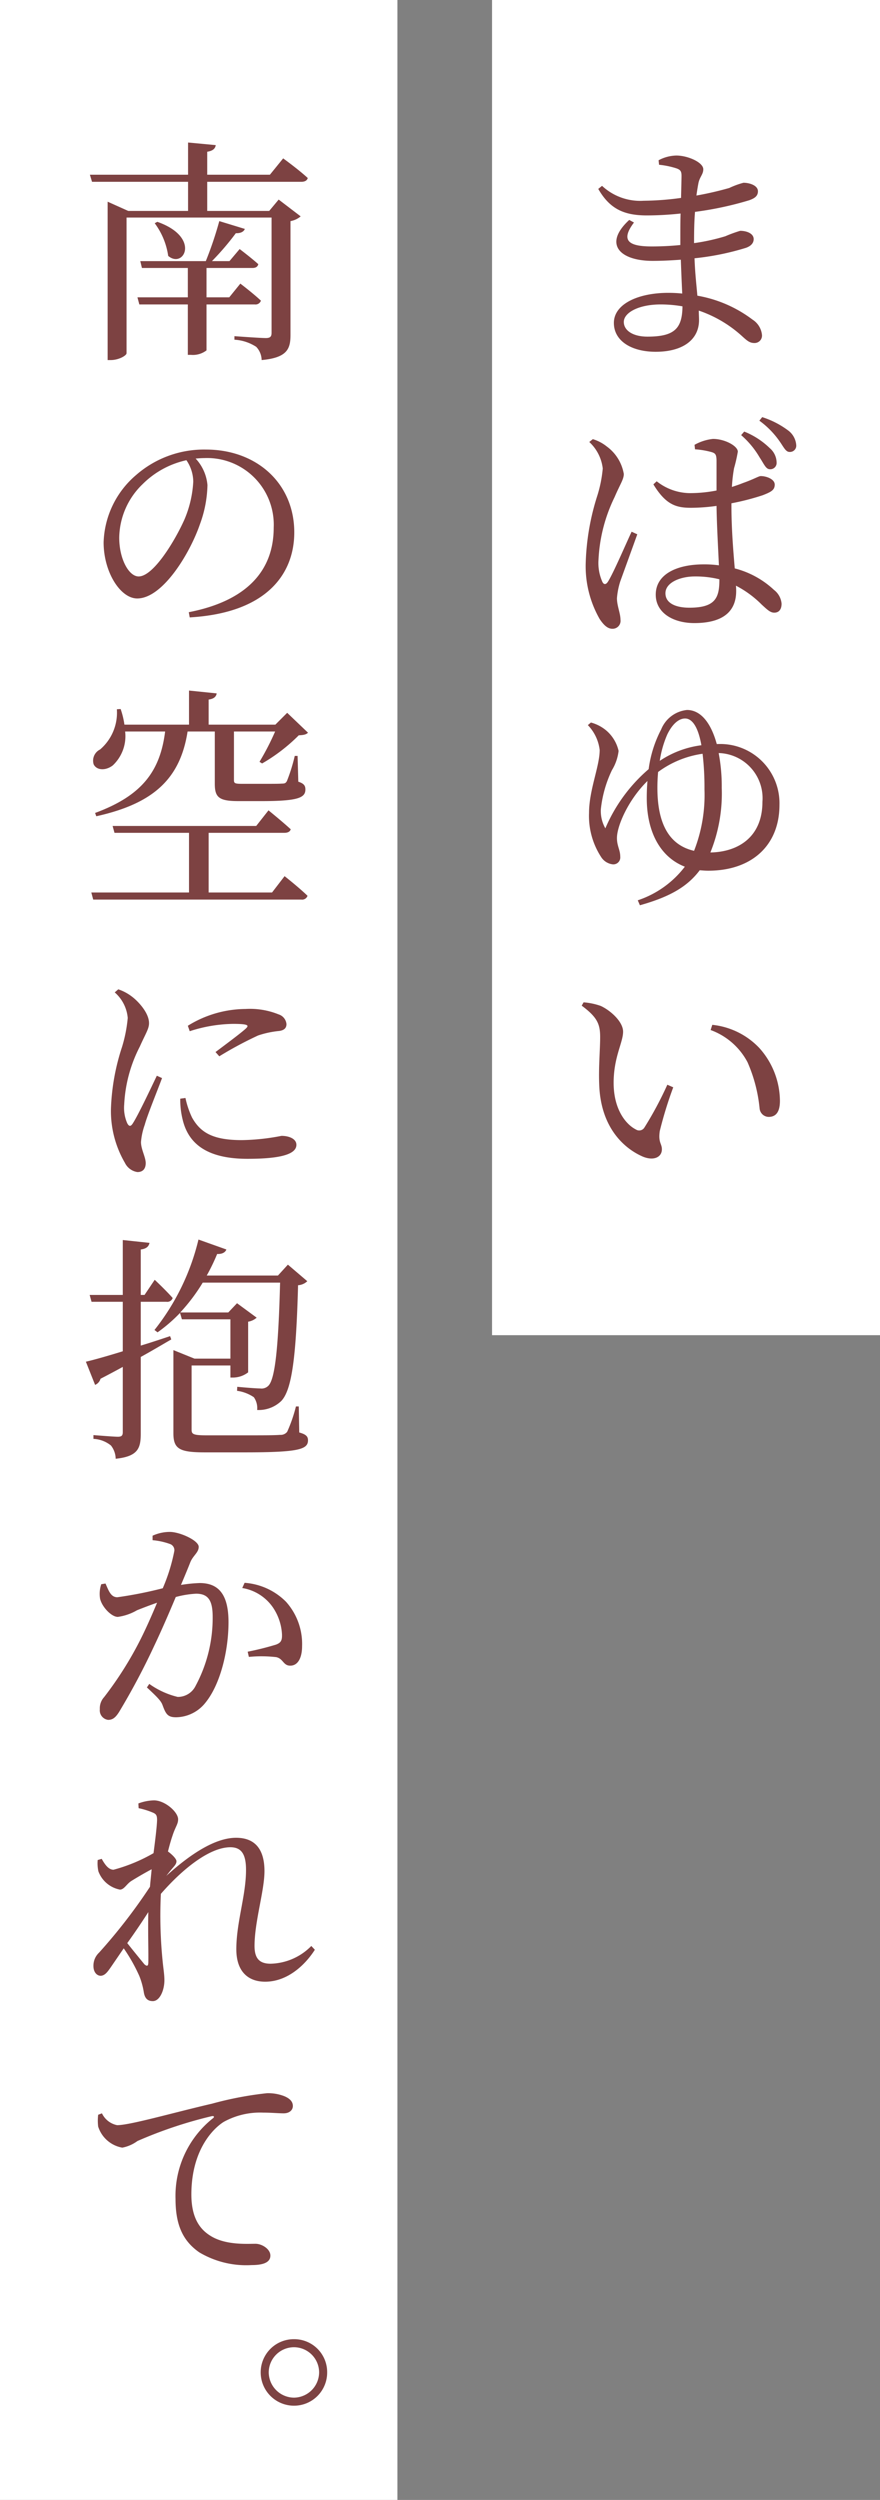
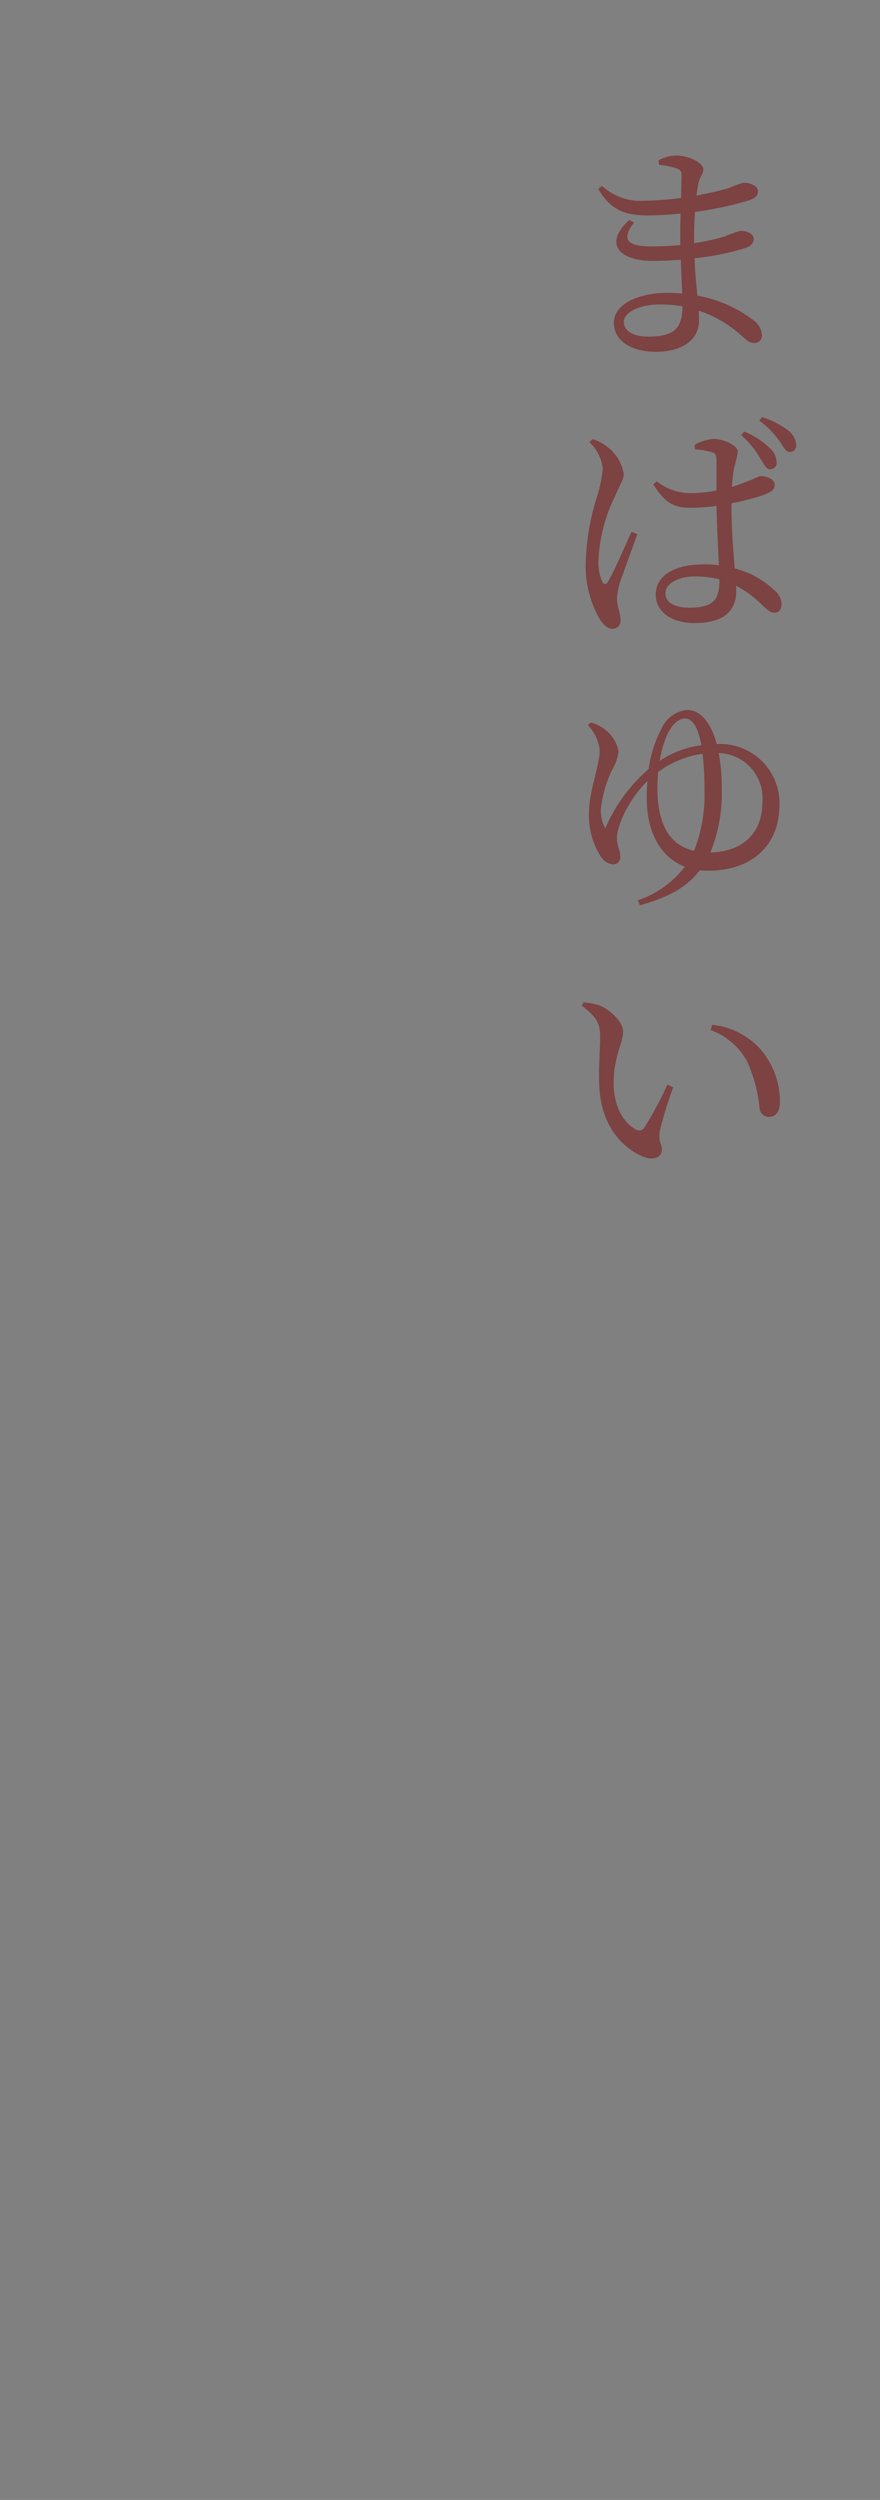
<svg xmlns="http://www.w3.org/2000/svg" width="93" height="264" viewBox="0 0 93 264">
  <rect x="0" y="0" width="93" height="264" fill="#808080" stroke="none" />
  <g id="グループ_16133" data-name="グループ 16133" transform="translate(-1044.599 -190)">
-     <rect id="長方形_24328" data-name="長方形 24328" width="41" height="141" transform="translate(1096.599 190)" fill="#fff" />
-     <rect id="長方形_24329" data-name="長方形 24329" width="42" height="264" transform="translate(1044.599 190)" fill="#fff" />
    <path id="パス_21032" data-name="パス 21032" d="M-3.575-.45c-1.575,0-2.5-.675-2.5-1.55,0-.975,1.55-1.85,3.9-1.85a13.578,13.578,0,0,1,2.3.2C.1-1.325-.7-.45-3.575-.45ZM1.35-10.5c0-1.175.025-2.225.1-3.125A35.592,35.592,0,0,0,7.175-14.85c.55-.2.925-.425.925-.95,0-.625-.9-.9-1.525-.9a8.429,8.429,0,0,0-1.5.55,34.618,34.618,0,0,1-3.475.8c.075-.55.15-1,.225-1.375.15-.625.5-.875.5-1.4,0-.725-1.625-1.45-2.85-1.45a4.141,4.141,0,0,0-1.875.5l.05.475a8.913,8.913,0,0,1,1.825.375c.425.15.55.3.55.8,0,.25-.025,1.175-.05,2.325a30.336,30.336,0,0,1-3.95.3,5.9,5.9,0,0,1-4.4-1.575l-.4.325c1.25,2.175,2.8,2.8,5.15,2.8a33.79,33.79,0,0,0,3.55-.2C-.1-12.675-.1-11.9-.1-11.175v1.05c-1,.1-2.025.15-3.025.15C-5.5-9.975-6.475-10.55-5-12.5l-.5-.275c-2.775,2.55-1,4.325,2.475,4.325.975,0,1.975-.05,2.975-.125C0-7.225.05-6,.1-5a14.207,14.207,0,0,0-1.475-.075c-3.175,0-5.75,1.175-5.75,3.175,0,1.9,1.85,3.05,4.425,3.05C.125,1.15,1.875-.1,1.875-2.2c0-.325-.025-.65-.025-1A12.994,12.994,0,0,1,6.45-.475c.5.45.775.7,1.275.7a.783.783,0,0,0,.8-.875,2.168,2.168,0,0,0-1-1.6A13.49,13.49,0,0,0,1.7-4.775c-.1-1.15-.25-2.425-.3-3.95a27.909,27.909,0,0,0,5.425-1.1c.5-.175.825-.475.825-.925,0-.6-.75-.875-1.425-.875a14.3,14.3,0,0,0-1.575.575,21.636,21.636,0,0,1-3.3.725ZM6.325,9.95a9.319,9.319,0,0,1,1.95,2.35c.45.675.65,1.225,1.05,1.25a.667.667,0,0,0,.75-.7,2.044,2.044,0,0,0-.725-1.525,8.252,8.252,0,0,0-2.7-1.75ZM-5.25,20.15c-.6,1.275-1.95,4.425-2.5,5.275-.225.35-.45.325-.6,0a4.892,4.892,0,0,1-.4-2.3A16.832,16.832,0,0,1-7.05,16.5c.6-1.4.975-1.875.975-2.45a4.536,4.536,0,0,0-1.8-2.9,4.383,4.383,0,0,0-1.475-.775l-.375.3a4.518,4.518,0,0,1,1.425,2.8A13.588,13.588,0,0,1-8.925,16.5,25.714,25.714,0,0,0-10.1,23.425a11.227,11.227,0,0,0,1.475,5.95c.4.6.825,1.025,1.325,1.025a.837.837,0,0,0,.875-.95c0-.675-.375-1.475-.375-2.275A7.858,7.858,0,0,1-6.45,25.4c.325-.9,1.325-3.65,1.8-4.975Zm9.275,5.125c0,1.925-.5,2.9-3.175,2.9-1.4,0-2.525-.45-2.525-1.525,0-1.15,1.6-1.775,3.1-1.775a10.46,10.46,0,0,1,2.6.3ZM5.3,17.15a25.99,25.99,0,0,0,3.3-.85c.9-.35,1.275-.55,1.275-1.125s-.875-.9-1.475-.9c-.225,0-.65.3-1.925.75-.3.125-.675.25-1.125.4a16.148,16.148,0,0,1,.225-1.975,15.871,15.871,0,0,0,.4-1.75c0-.6-1.375-1.35-2.625-1.35a5.094,5.094,0,0,0-1.95.625l.05.475a8.737,8.737,0,0,1,1.775.3c.375.125.5.25.5.95v3.1a14.579,14.579,0,0,1-2.875.275,5.724,5.724,0,0,1-3.45-1.25l-.35.325c1.325,2.175,2.425,2.475,3.975,2.475a19.916,19.916,0,0,0,2.7-.2c.025,2.025.175,4.525.25,6.275a11.122,11.122,0,0,0-1.625-.1c-2.75,0-5.05,1-5.05,3.2,0,1.925,1.85,3,4.075,3,3.15,0,4.425-1.325,4.425-3.375a4.621,4.621,0,0,0-.025-.575,10.921,10.921,0,0,1,2.725,2c.575.525.9.85,1.325.85.5,0,.775-.35.775-.95a2.051,2.051,0,0,0-.8-1.45,9.529,9.529,0,0,0-4.15-2.275C5.5,22.225,5.3,19.9,5.3,17.4ZM8.25,8.425a9.158,9.158,0,0,1,2.1,2.125c.45.625.675,1.175,1.075,1.175a.662.662,0,0,0,.725-.7,2.122,2.122,0,0,0-.8-1.525,9.287,9.287,0,0,0-2.8-1.45Zm-5.175,45.6a16.556,16.556,0,0,0,1.2-6.825,18.613,18.613,0,0,0-.325-3.675,4.769,4.769,0,0,1,4.625,5.15C8.575,52.45,5.95,53.975,3.075,54.025Zm-5.6-6.825c0-.55.025-1.125.075-1.675A10.346,10.346,0,0,1,2.25,43.6a30.469,30.469,0,0,1,.2,3.75,16.182,16.182,0,0,1-1.1,6.5C-1.175,53.275-2.525,51.15-2.525,47.2Zm1.05-5.65c.6-1.225,1.3-1.675,1.875-1.675.675,0,1.35.725,1.725,2.825a10.2,10.2,0,0,0-4.4,1.65A10.973,10.973,0,0,1-1.475,41.55ZM3.75,42.575c-.6-2.2-1.675-3.6-3.15-3.6a3.307,3.307,0,0,0-2.725,2.05,12.589,12.589,0,0,0-1.325,4.2,16.978,16.978,0,0,0-4.575,6.25A3.681,3.681,0,0,1-8.5,49.45a12.562,12.562,0,0,1,1.175-4.125,5.025,5.025,0,0,0,.7-2.025A3.985,3.985,0,0,0-7.95,41.125a4.247,4.247,0,0,0-1.6-.825l-.325.275A4.554,4.554,0,0,1-8.625,43.2c0,1.725-1.125,4.225-1.125,6.65A7.945,7.945,0,0,0-8.475,54.5a1.69,1.69,0,0,0,1.2.775.732.732,0,0,0,.825-.8c0-.725-.35-1.125-.35-1.975,0-1.3,1.225-4.075,3.225-6.025q-.075.863-.075,1.8c0,3.675,1.5,6.275,4.025,7.25A10.373,10.373,0,0,1-4.6,59.075l.225.525c3.2-.9,5.025-1.975,6.325-3.7.3.025.6.05.9.05,4.6,0,7.525-2.675,7.525-6.95a6.256,6.256,0,0,0-6.55-6.425ZM-8.675,78.525c.15,4.575,2.65,6.775,4.625,7.625,1.175.475,2,.025,2-.775,0-.625-.4-.7-.225-1.925A41.95,41.95,0,0,1-.85,78.825l-.625-.275A37.66,37.66,0,0,1-3.9,83.075a.641.641,0,0,1-.9.2c-1-.5-2.35-2.05-2.35-4.925,0-2.725,1-4.25,1-5.4,0-1.075-1.375-2.275-2.375-2.725a6.978,6.978,0,0,0-1.8-.375l-.2.35c1.65,1.225,1.95,1.95,1.95,3.325C-8.575,74.825-8.75,76.675-8.675,78.525ZM7,76.175A15.947,15.947,0,0,1,8.275,81.05a.983.983,0,0,0,.95.9c.8,0,1.2-.55,1.2-1.7A8.443,8.443,0,0,0,8.25,74.675a7.978,7.978,0,0,0-4.975-2.45l-.175.55A7.189,7.189,0,0,1,7,76.175Z" transform="translate(1116.599 226)" fill="#7d4242" />
-     <path id="パス_21031" data-name="パス 21031" d="M5.925-3.85a.6.6,0,0,0,.65-.4C5.75-5.025,4.4-6.05,4.4-6.05L3.225-4.6H.825V-7.7h4.85c.35,0,.55-.125.625-.4-.75-.675-1.975-1.6-1.975-1.6L3.25-8.425H1.4a28.023,28.023,0,0,0,2.525-2.95c.525.025.85-.175.95-.45l-2.7-.825A38.159,38.159,0,0,1,.75-8.425H-6.175L-6-7.7h4.85v3.1H-6.475l.2.75H-1.15V1.475h.325A2.356,2.356,0,0,0,.825,1V-3.85ZM-4.65-12.425a7.572,7.572,0,0,1,1.425,3.45c1.65,1.4,3.475-1.975-1.15-3.6ZM7.525-17.55H.9v-2.425c.625-.1.85-.35.9-.7l-2.925-.275v3.4H-11.5l.225.75h10.15v3.075H-7.45L-9.625-14.7V2.025H-9.3c.85,0,1.675-.475,1.675-.725V-13.025H7.7V-.85c0,.375-.125.55-.6.55-.625,0-3.325-.2-3.325-.2v.375a4.724,4.724,0,0,1,2.3.75,2.074,2.074,0,0,1,.575,1.4C9.35,1.775,9.7.85,9.7-.625V-12.65a2.262,2.262,0,0,0,1.075-.5L8.45-14.925l-1,1.2H.9V-16.8h9.95c.35,0,.6-.125.675-.4-.975-.9-2.6-2.075-2.6-2.075Zm-8.1,32.4a11.756,11.756,0,0,1-.95,4.05c-.975,2.175-3.25,5.975-4.825,5.975-1.025,0-2.05-1.825-2.05-4.1a7.993,7.993,0,0,1,2.475-5.65A9.392,9.392,0,0,1-1.3,12.6,4.084,4.084,0,0,1-.575,14.85ZM-.95,29.2c8.225-.475,11.05-4.675,11.05-8.975,0-5.2-4-8.75-9.325-8.75A10.9,10.9,0,0,0-6.6,14.15a9.712,9.712,0,0,0-3.45,7.125c0,3.15,1.775,5.925,3.55,5.925,2.7,0,5.575-4.775,6.625-7.825a12.639,12.639,0,0,0,.8-4.15,4.7,4.7,0,0,0-1.25-2.8C0,12.4.3,12.375.6,12.375a7.041,7.041,0,0,1,7.325,7.35c0,4.5-2.8,7.725-8.975,8.925Zm-2.6,12.05c-.525,4.2-2.45,6.775-7.4,8.6l.125.35c6.1-1.35,8.875-4,9.65-8.95H1.7v5.5c0,1.425.4,1.85,2.475,1.85H6.65c3.825,0,4.625-.35,4.625-1.225,0-.375-.125-.625-.75-.825l-.075-2.725h-.3a18.275,18.275,0,0,1-.825,2.65c-.125.225-.225.275-.525.275-.3.025-1.075.025-1.975.025h-2.2c-.8,0-.9-.05-.9-.4V41.25h4.35a27.3,27.3,0,0,1-1.65,3.2l.275.175a18.522,18.522,0,0,0,3.875-2.975c.525-.025.775-.075.975-.275l-2.2-2.1L8.1,40.525H1.05v-2.65c.575-.075.8-.325.85-.65l-2.925-.3v3.6H-7.85a8.769,8.769,0,0,0-.4-1.65l-.4.025a5.113,5.113,0,0,1-1.775,4.25,1.312,1.312,0,0,0-.675,1.575c.35.675,1.325.65,2.025.1a4.23,4.23,0,0,0,1.3-3.575Zm11.3,17H1.05v-6.3h8q.563,0,.675-.375c-.9-.825-2.35-2-2.35-2l-1.3,1.65H-9.1l.2.725h7.875v6.3H-11.35l.2.75h22a.6.6,0,0,0,.65-.4c-.9-.875-2.425-2.075-2.425-2.075ZM-4.425,77.6c-.6,1.25-1.975,4.175-2.55,5.05-.225.35-.4.3-.575-.025a4.046,4.046,0,0,1-.325-1.975,14.926,14.926,0,0,1,1.65-6.125c.625-1.4.975-1.875.975-2.475,0-1.125-1.2-2.35-1.8-2.8a5.008,5.008,0,0,0-1.45-.775l-.375.325A4.049,4.049,0,0,1-7.5,71.5a15.132,15.132,0,0,1-.6,3.05,23.343,23.343,0,0,0-1.175,6.525A10.874,10.874,0,0,0-7.8,86.8a1.762,1.762,0,0,0,1.325.975c.575,0,.875-.35.875-.95,0-.625-.5-1.45-.5-2.225a7.136,7.136,0,0,1,.4-1.825c.25-.95,1.325-3.575,1.825-4.925Zm2.475,2.425a8.616,8.616,0,0,0,.25,2.2c.625,2.65,2.7,4.15,6.85,4.15,2.8,0,5.175-.3,5.175-1.475,0-.65-.8-.95-1.575-.95a23.348,23.348,0,0,1-4.2.45c-3.1,0-4.375-.825-5.25-2.375a9.228,9.228,0,0,1-.7-2.075Zm1-7.125a15.438,15.438,0,0,1,4.575-.775c1.7,0,1.675.175,1.375.475-.475.45-2.125,1.675-3.225,2.5l.4.45a39.682,39.682,0,0,1,4.1-2.2A9.925,9.925,0,0,1,8.5,72.875c.55-.075.775-.325.775-.725a1.187,1.187,0,0,0-.825-1.025,8.058,8.058,0,0,0-3.5-.575,11.688,11.688,0,0,0-6.1,1.775Zm-2.075,32.2c-1.05.35-2.1.7-3.1,1v-4.625H-3.4a.6.6,0,0,0,.65-.4c-.7-.8-1.9-1.925-1.9-1.925l-1.075,1.6h-.4v-4.8c.6-.075.85-.325.925-.7l-2.825-.3v5.8h-3.5l.2.725h3.3V106.7c-1.7.525-3.125.925-3.9,1.1l.975,2.45a1,1,0,0,0,.575-.65c.825-.425,1.625-.85,2.35-1.25v6.9c0,.35-.125.475-.525.475-.425,0-2.575-.175-2.575-.175v.4a3.171,3.171,0,0,1,1.85.7,2.324,2.324,0,0,1,.5,1.4c2.375-.25,2.65-1.125,2.65-2.65v-8.1c1.275-.7,2.35-1.35,3.225-1.85Zm13.6,7.425h-.3A15.673,15.673,0,0,1,9.35,115.2a.857.857,0,0,1-.75.325c-.525.05-1.95.05-3.675.05H.85c-1.45,0-1.6-.125-1.6-.6V108.2h4.1v1.275h.3a2.656,2.656,0,0,0,1.575-.55v-5.35a1.772,1.772,0,0,0,.9-.425L4.05,101.625l-.925.975H-1.95A19.236,19.236,0,0,0,.425,99.45H8.6c-.175,6.775-.525,10.225-1.25,10.9a1.008,1.008,0,0,1-.85.275c-.425,0-1.65-.1-2.425-.175l-.025.425a4.159,4.159,0,0,1,1.775.675,1.977,1.977,0,0,1,.35,1.35,3.448,3.448,0,0,0,2.55-.95c1.1-1.15,1.575-4.525,1.775-12.225a1.544,1.544,0,0,0,.975-.425l-2.05-1.75L8.375,98.7H.85a21.266,21.266,0,0,0,1.1-2.275c.575.025.875-.2.975-.475L-.025,94.9a24.53,24.53,0,0,1-4.65,9.55l.325.25a16.4,16.4,0,0,0,2.375-2.05l.2.675H3.35v4.15H-.45l-2.225-.9v8.775c0,1.675.65,2.025,3.35,2.025H4.8c5.725,0,6.75-.3,6.75-1.275,0-.4-.2-.625-.925-.825ZM-4.875,126.65a7.14,7.14,0,0,1,1.9.425.693.693,0,0,1,.4.7,18.96,18.96,0,0,1-1.225,3.95,43.264,43.264,0,0,1-4.8.95c-.7,0-.925-.725-1.25-1.45l-.45.075a3.179,3.179,0,0,0-.125,1.525c.2.875,1.2,1.925,1.875,1.925a5.516,5.516,0,0,0,2.025-.7c.5-.2,1.275-.5,2.125-.8-.55,1.325-1.15,2.675-1.725,3.825A37.758,37.758,0,0,1-10,143.225a1.747,1.747,0,0,0-.45,1.275,1.013,1.013,0,0,0,.875,1.125c.45,0,.775-.2,1.2-.9A73.886,73.886,0,0,0-4.7,137.8c.75-1.575,1.575-3.475,2.275-5.15a10.24,10.24,0,0,1,2.15-.35c1.325,0,1.75.775,1.75,2.45a15.131,15.131,0,0,1-1.8,7.275,2.081,2.081,0,0,1-1.9,1.175,8.654,8.654,0,0,1-3-1.375l-.25.375c1.325,1.225,1.525,1.5,1.675,1.925.325.875.525,1.225,1.4,1.225a4.022,4.022,0,0,0,3.1-1.525c1.575-1.925,2.45-5.45,2.45-8.525,0-3.05-1.15-4.125-3.05-4.125a15.092,15.092,0,0,0-1.975.2c.425-1,.775-1.85,1-2.425.3-.7.875-1,.875-1.6,0-.675-2-1.575-3.05-1.575a4.389,4.389,0,0,0-1.825.4ZM4.6,131.7a4.892,4.892,0,0,1,3.225,2.025,5.58,5.58,0,0,1,.975,2.85c.025.65-.1.9-.625,1.1a30.771,30.771,0,0,1-3,.75l.125.55A13.766,13.766,0,0,1,8.2,139c.75.175.725.9,1.475.9.85,0,1.25-.9,1.25-2.05a6.667,6.667,0,0,0-1.7-4.7,6.841,6.841,0,0,0-4.375-2Zm-9.925,39.525c0,.425-.15.45-.425.2-.325-.4-1.125-1.375-1.8-2.225.775-1.075,1.55-2.225,2.225-3.275C-5.375,168.025-5.3,170.1-5.325,171.225ZM11.9,169.5a6.225,6.225,0,0,1-4.3,1.875c-1.175,0-1.7-.55-1.7-1.875,0-2.575,1.05-5.825,1.05-7.9,0-2.375-1.05-3.525-3-3.525-2.425,0-5.225,2.075-7.375,4.025.175-.225.325-.425.5-.625.325-.4.575-.6.575-.925,0-.25-.475-.725-.9-1.025.175-.7.35-1.3.475-1.65.3-.95.6-1.225.6-1.75,0-.775-1.4-2-2.55-2a4.967,4.967,0,0,0-1.65.325l.025.5a7.919,7.919,0,0,1,1.4.425c.45.175.55.3.55.85-.025.675-.175,1.95-.375,3.475A17.477,17.477,0,0,1-9,161.45c-.475,0-.85-.425-1.25-1.15l-.425.125a3.886,3.886,0,0,0,.075,1.2,3.041,3.041,0,0,0,2.275,1.925c.45,0,.7-.6,1.225-.925s1.325-.8,2.125-1.225c-.05.6-.125,1.225-.175,1.85a58.223,58.223,0,0,1-5.375,6.95,1.889,1.889,0,0,0-.6,1.425c0,.625.35,1.025.775,1.025.45-.025.725-.425,1.075-.925l1.35-1.975a17.87,17.87,0,0,1,1.65,2.925A8,8,0,0,1-5.8,174.4c.1.6.375.925.95.925.75,0,1.225-1.175,1.225-2.2,0-.6-.1-1.15-.175-1.9a47.975,47.975,0,0,1-.2-7.2V164c2.375-2.725,5.2-4.925,7.35-4.925,1.225,0,1.65.825,1.65,2.4,0,2.7-1.025,5.525-1.025,8.375,0,2.325,1.225,3.425,3.05,3.425,2.325,0,4.2-1.725,5.25-3.375Zm-22.525,17.825a5.217,5.217,0,0,0,0,1.25,3.265,3.265,0,0,0,2.55,2.225,3.972,3.972,0,0,0,1.6-.7,46,46,0,0,1,7.85-2.625c.275-.05.3.1.125.225a10.45,10.45,0,0,0-3.95,8.525c0,2.925.9,4.5,2.5,5.625A9.711,9.711,0,0,0,5.6,203.2c1.15,0,1.975-.25,1.975-1,0-.7-.9-1.25-1.575-1.25-.925,0-3.075.15-4.65-.775-.975-.575-2.125-1.65-2.125-4.425,0-4.775,2.375-7.025,3.425-7.675A7.944,7.944,0,0,1,6.8,187.1c.875,0,1.625.075,2.175.075.625,0,.975-.35.975-.775,0-.45-.3-.775-.875-1.025A4.665,4.665,0,0,0,7.2,185.05a36.584,36.584,0,0,0-5.775,1.1c-4.2.975-8.675,2.275-10.05,2.275a2.266,2.266,0,0,1-1.6-1.25Z" transform="translate(1065.599 226)" fill="#7d4242" />
-     <path id="パス_21030" data-name="パス 21030" d="M-7.925,2.05a3.5,3.5,0,0,0,3.5-3.525,3.478,3.478,0,0,0-3.5-3.5,3.5,3.5,0,0,0-3.525,3.5A3.521,3.521,0,0,0-7.925,2.05Zm0-6.175a2.668,2.668,0,0,1,2.65,2.65A2.689,2.689,0,0,1-7.925,1.2,2.694,2.694,0,0,1-10.6-1.475,2.673,2.673,0,0,1-7.925-4.125Z" transform="translate(1083.599 442)" fill="#7d4242" />
  </g>
</svg>